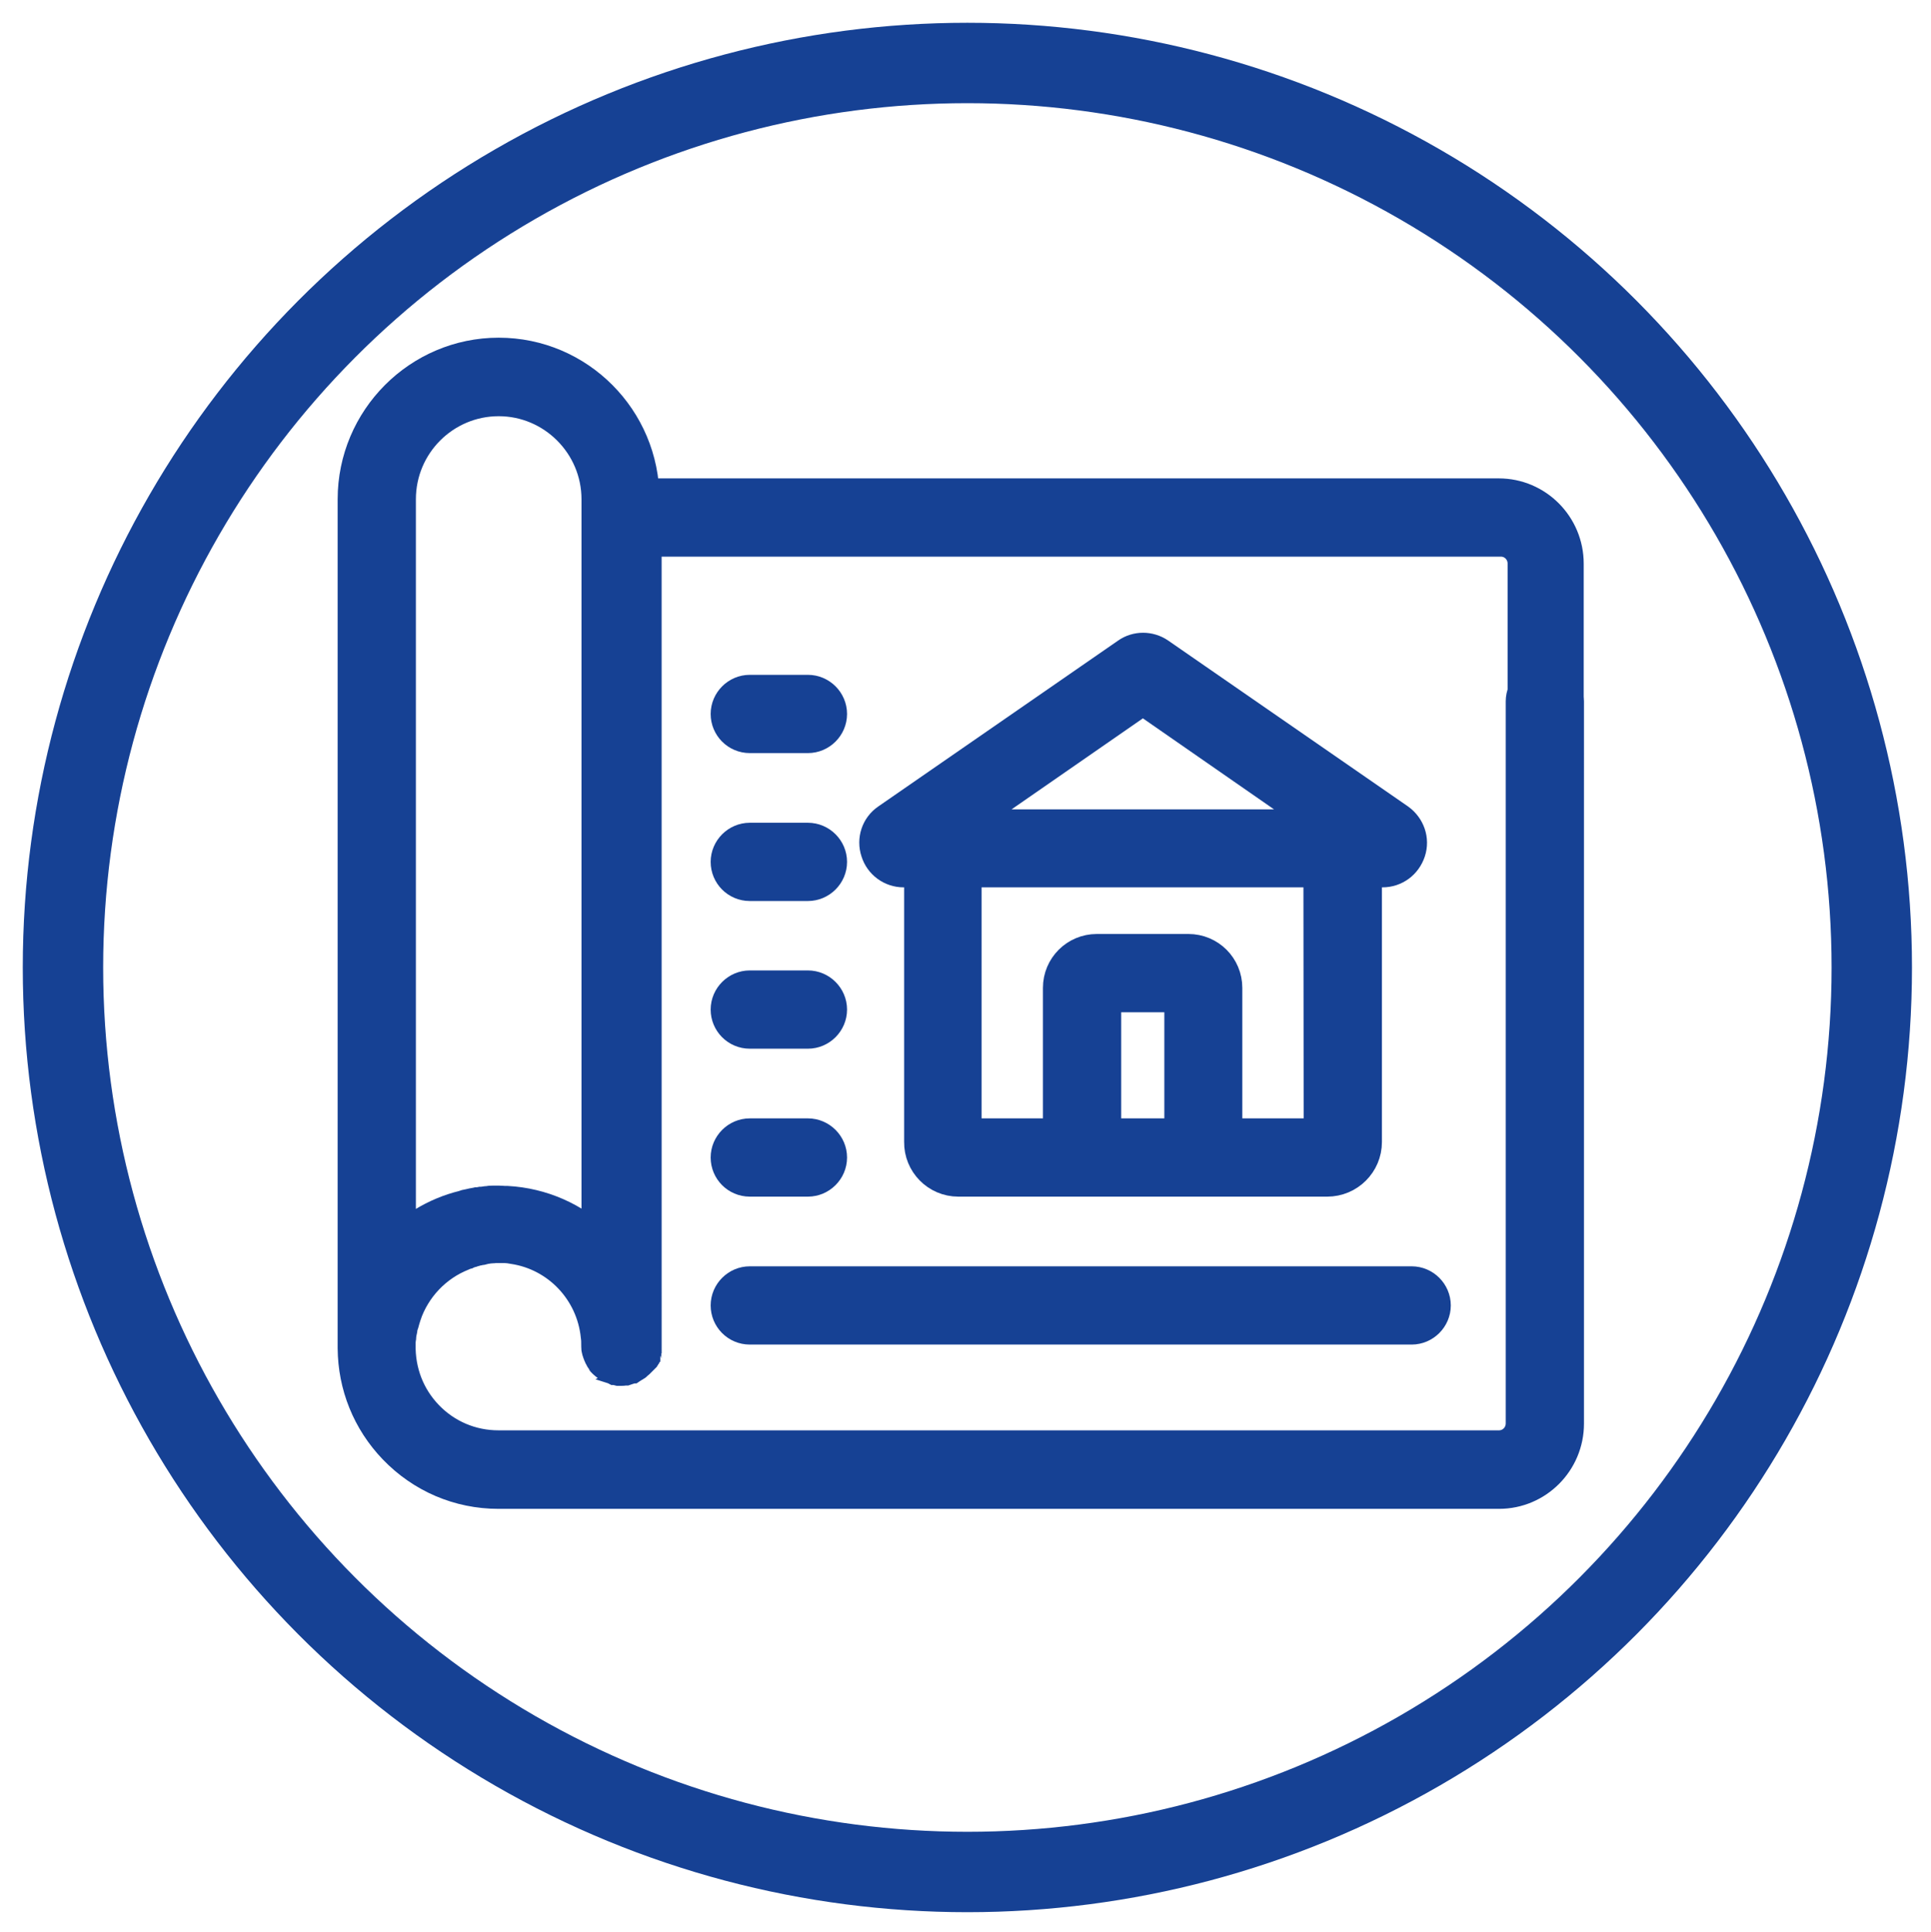
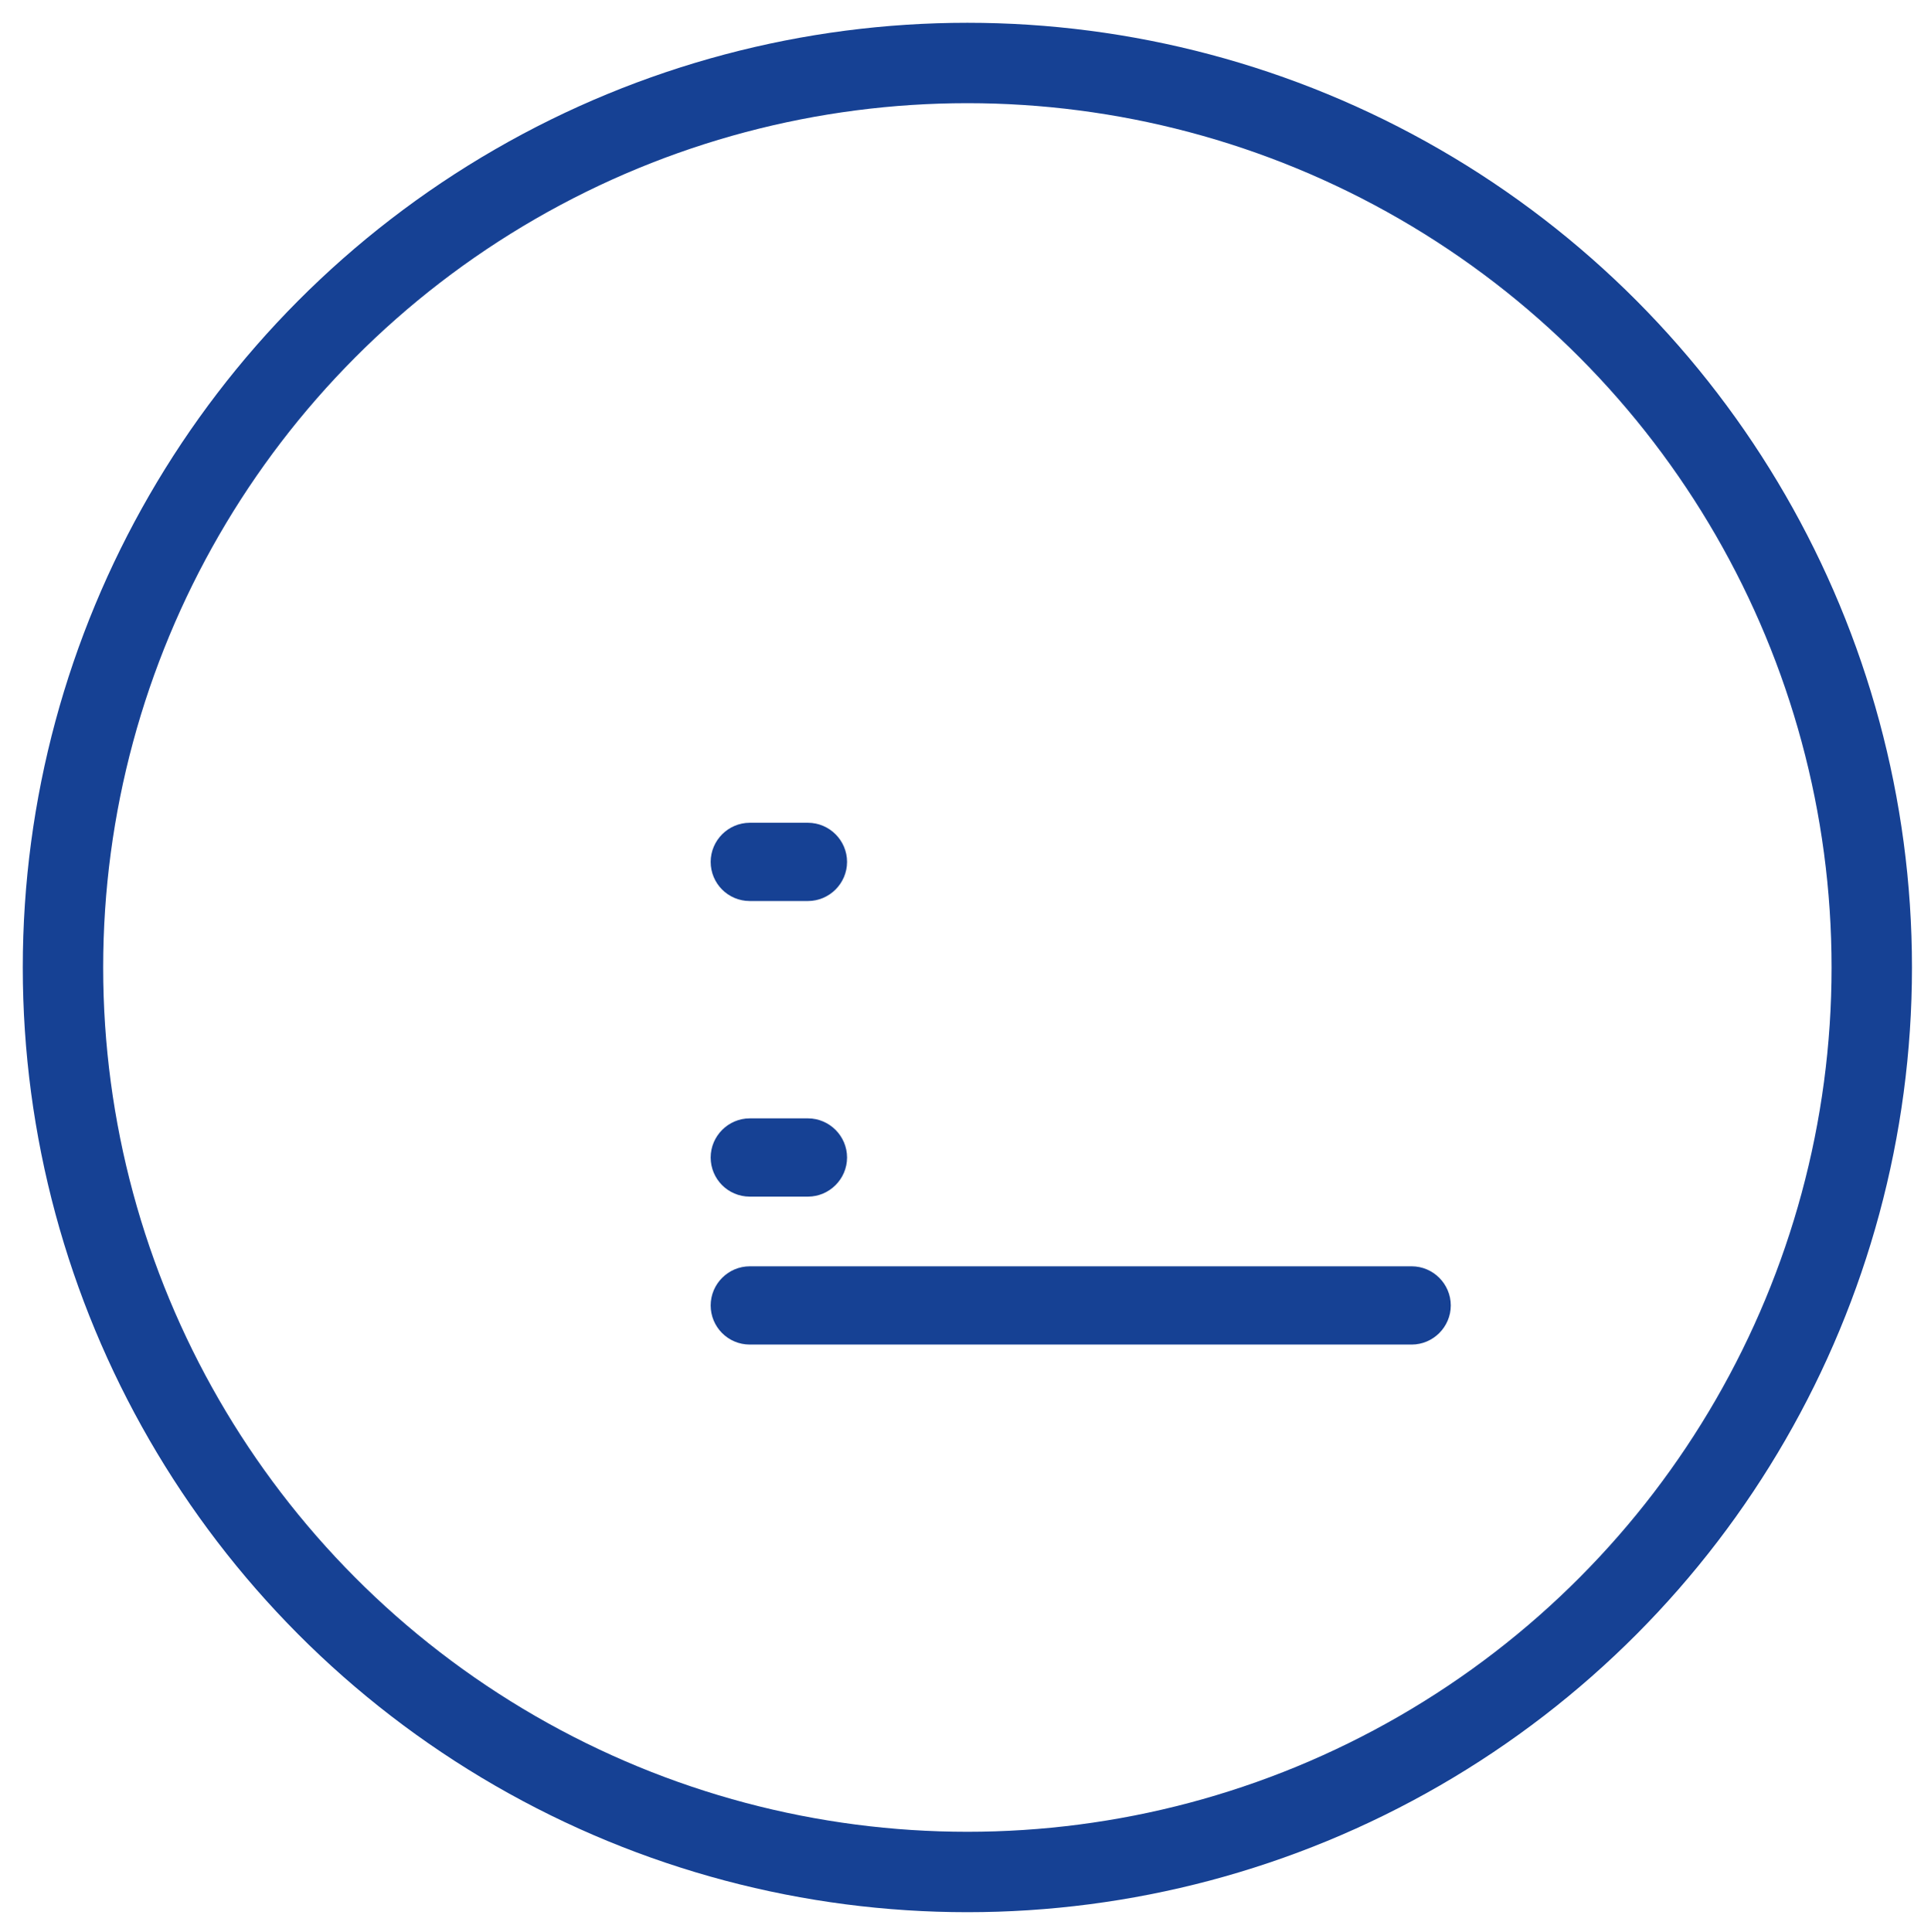
<svg xmlns="http://www.w3.org/2000/svg" version="1.1" id="Слой_1" x="0px" y="0px" viewBox="0 0 720.6 721" style="enable-background:new 0 0 720.6 721;" xml:space="preserve">
  <style type="text/css">
	.st0{fill:none;stroke:#164194;stroke-width:30;stroke-miterlimit:10;}
	.st1{fill:#164194;stroke:#164194;stroke-width:16;stroke-miterlimit:10;}
</style>
  <circle class="st0" cx="361" cy="361" r="337.5" />
  <g>
    <g>
      <g>
        <path class="st1" d="M279.8,493.7h247c3.6,0,6.6-3,6.6-6.6s-3-6.6-6.6-6.6h-247c-3.6,0-6.6,3-6.6,6.6S276.1,493.7,279.8,493.7z" />
-         <path class="st1" d="M279.8,273h21.7c3.6,0,6.6-3,6.6-6.6s-3-6.6-6.6-6.6h-21.7c-3.6,0-6.6,3-6.6,6.6S276.1,273,279.8,273z" />
        <path class="st1" d="M279.8,328.2h21.7c3.6,0,6.6-3,6.6-6.6s-3-6.6-6.6-6.6h-21.7c-3.6,0-6.6,3-6.6,6.6S276.1,328.2,279.8,328.2z     " />
-         <path class="st1" d="M279.8,383.3h21.7c3.6,0,6.6-3,6.6-6.6s-3-6.6-6.6-6.6h-21.7c-3.6,0-6.6,3-6.6,6.6S276.1,383.3,279.8,383.3z     " />
        <path class="st1" d="M279.8,438.5h21.7c3.6,0,6.6-3,6.6-6.6s-3-6.6-6.6-6.6h-21.7c-3.6,0-6.6,3-6.6,6.6S276.1,438.5,279.8,438.5z     " />
-         <path class="st1" d="M357.6,438.5h137.7c6.8,0,12.4-5.5,12.4-12.4v-103h8.2c3.8,0,7-2.4,8.2-6s-0.2-7.4-3.2-9.6l-89.5-61.9     c-2.9-2-6.8-2-9.6,0l-89.5,61.9c-3.1,2.1-4.4,6-3.2,9.6c1.1,3.6,4.4,6,8.1,6h8.2v103C345.3,432.9,350.8,438.5,357.6,438.5z      M442.5,425.3h-32.1v-55.6h32.1V425.3z M494.5,425.3L494.5,425.3h-38.9v-56.7c0-6.7-5.4-12.1-12.1-12.1h-34.2     c-6.7,0-12.1,5.4-12.1,12.1v56.7h-38.9V323.1h136.1L494.5,425.3L494.5,425.3z M426.5,258.3l74.5,51.7H351.9L426.5,258.3z" />
-         <path class="st1" d="M576.4,284.8c3.6,0,6.6-3,6.6-6.6v-67.9c0-13.1-10.6-23.8-23.7-23.8H238.1v-0.3c0-28.8-23.3-52.2-52-52.2     S134,157.5,134,186.3V456c0,3.6,3,6.6,6.6,6.6c3.6,0,6.6-3,6.6-6.6V186.3c0-21.6,17.5-39,38.9-39s38.9,17.5,38.9,39v6.8v274.9     c-0.9-1.1-1.8-2-2.8-3c-9-8.7-20.6-13.8-33.1-14.5c-0.3,0-0.5,0-0.8,0c-0.6,0-1.3-0.1-1.9-0.1c-0.1,0-0.2,0-0.3,0     c-0.3,0-0.5,0-0.8,0c-0.4,0-0.8,0-1.2,0c-0.2,0-0.4,0-0.4,0c-0.4,0-0.7,0-1.1,0.1c-0.5,0-1.1,0.1-1.7,0.2c-0.4,0-0.7,0.1-1.1,0.1     c-0.5,0.1-1.1,0.2-1.5,0.2c-0.4,0.1-0.8,0.1-1.2,0.2c-0.4,0.1-0.9,0.2-1.3,0.3c-0.4,0.1-0.9,0.2-1.4,0.3     c-0.3,0.1-0.6,0.2-0.9,0.3c-10.3,2.5-19.5,8.2-26.3,16v-49.5c0-3.6-3-6.6-6.6-6.6c-3.6,0-6.6,3-6.6,6.6v84.1c0,0.1,0,0.2,0,0.3     c0.1,13.5,5.2,26.2,14.6,36c9.9,10.3,23.2,16,37.4,16h373.4c13.1,0,23.7-10.7,23.7-23.8V261.7c0-3.6-3-6.6-6.6-6.6     s-6.6,3-6.6,6.6v269.4c0,5.9-4.7,10.6-10.5,10.6H186c-10.6,0-20.6-4.2-28-11.9c-7.3-7.6-11.1-17.5-10.9-28.2c0-0.3,0-0.4,0-0.7     c0-0.4,0-0.8,0.1-1.1c0-0.3,0-0.5,0.1-0.8c0-0.4,0.1-0.7,0.1-1.1c0-0.3,0.1-0.5,0.1-0.8c0.1-0.4,0.1-0.7,0.2-1.1     c0-0.3,0.1-0.5,0.1-0.7c0.1-0.4,0.2-0.8,0.3-1.2c0.1-0.2,0.1-0.4,0.2-0.6c0.1-0.4,0.3-0.9,0.4-1.3c0-0.2,0.1-0.3,0.1-0.4     c0.2-0.5,0.3-1,0.4-1.5c0-0.1,0.1-0.2,0.1-0.2c3.7-10.9,12-19.6,22.6-23.8c0.1,0,0.1,0,0.2-0.1c0.4-0.2,1-0.4,1.4-0.5     c0.2-0.1,0.3-0.1,0.4-0.2c0.4-0.2,0.8-0.3,1.2-0.4c0.2-0.1,0.4-0.1,0.6-0.2c0.4-0.1,0.7-0.2,1.1-0.3c0.3-0.1,0.5-0.2,0.9-0.2     c0.4-0.1,0.6-0.2,1-0.2c0.4-0.1,0.7-0.1,1-0.2s0.5-0.1,0.8-0.2c0.4-0.1,0.7-0.1,1.1-0.2c0.3,0,0.5-0.1,0.8-0.1     c0.4,0,0.8-0.1,1.1-0.1c0.3,0,0.5,0,0.8-0.1c0.4,0,0.7,0,1.1,0s0.6,0,1,0c0.4,0,0.8,0,1.1,0c0.3,0,0.5,0,0.8,0     c0.4,0,1,0.1,1.4,0.1c0.2,0,0.4,0,0.4,0c0.6,0.1,1.2,0.2,1.8,0.3l0,0c17.4,2.6,31,16.8,32.8,34.6c0.2,1.3,0.2,2.6,0.2,4     c0,0.1,0,0.1,0,0.2c0,0.3,0,0.4,0.1,0.7c0,0.1,0,0.2,0.1,0.3c0,0.3,0.1,0.4,0.2,0.7c0,0.1,0,0.1,0.1,0.2c0.1,0.3,0.2,0.5,0.3,0.7     c0,0.1,0.1,0.2,0.1,0.3c0.1,0.2,0.2,0.4,0.4,0.6c0,0.1,0.1,0.1,0.1,0.2c0.2,0.2,0.3,0.4,0.4,0.6c0.1,0.1,0.1,0.2,0.2,0.2     c0.2,0.2,0.4,0.4,0.5,0.4c0.1,0.1,0.1,0.1,0.2,0.2c0.2,0.2,0.4,0.3,0.6,0.4c0.1,0.1,0.2,0.1,0.2,0.1c0.3,0.2,0.5,0.3,0.8,0.4l0,0     h0.1c0.3,0.1,0.5,0.2,0.7,0.3c0.1,0,0.2,0,0.2,0.1c0.3,0.1,0.5,0.1,0.9,0.2c0.1,0,0.1,0,0.1,0c0.2,0,0.4,0,0.5,0     c0.1,0,0.2,0,0.2,0c0.1,0,0.2,0,0.3,0c0.3,0,0.5-0.1,0.8-0.1c0,0,0,0,0.1,0c0.3-0.1,0.5-0.2,0.9-0.3c0.1,0,0.1,0,0.2-0.1     c0.3-0.1,0.5-0.2,0.8-0.4c0,0,0,0,0.1,0c0.3-0.2,0.5-0.3,0.7-0.4c0.1,0,0.1-0.1,0.2-0.1c0.3-0.2,0.4-0.4,0.7-0.6l0,0     c0,0,0,0,0.1-0.1c0.2-0.2,0.3-0.3,0.4-0.4c0-0.1,0.1-0.1,0.1-0.2c0.1-0.1,0.2-0.3,0.3-0.4c0-0.1,0.1-0.1,0.1-0.2     c0.1-0.2,0.2-0.3,0.3-0.4c0,0,0-0.1,0.1-0.1c0.1-0.2,0.2-0.4,0.3-0.5c0,0,0,0,0-0.1c0.1-0.2,0.2-0.4,0.2-0.5v-0.1     c0.1-0.2,0.1-0.4,0.2-0.5c0-0.1,0-0.1,0-0.2c0-0.2,0.1-0.4,0.1-0.4c0-0.2,0-0.4,0-0.6V199.7h321.2c5.8,0,10.5,4.7,10.5,10.6v67.9     C569.8,281.8,572.8,284.8,576.4,284.8z" />
      </g>
    </g>
  </g>
</svg>